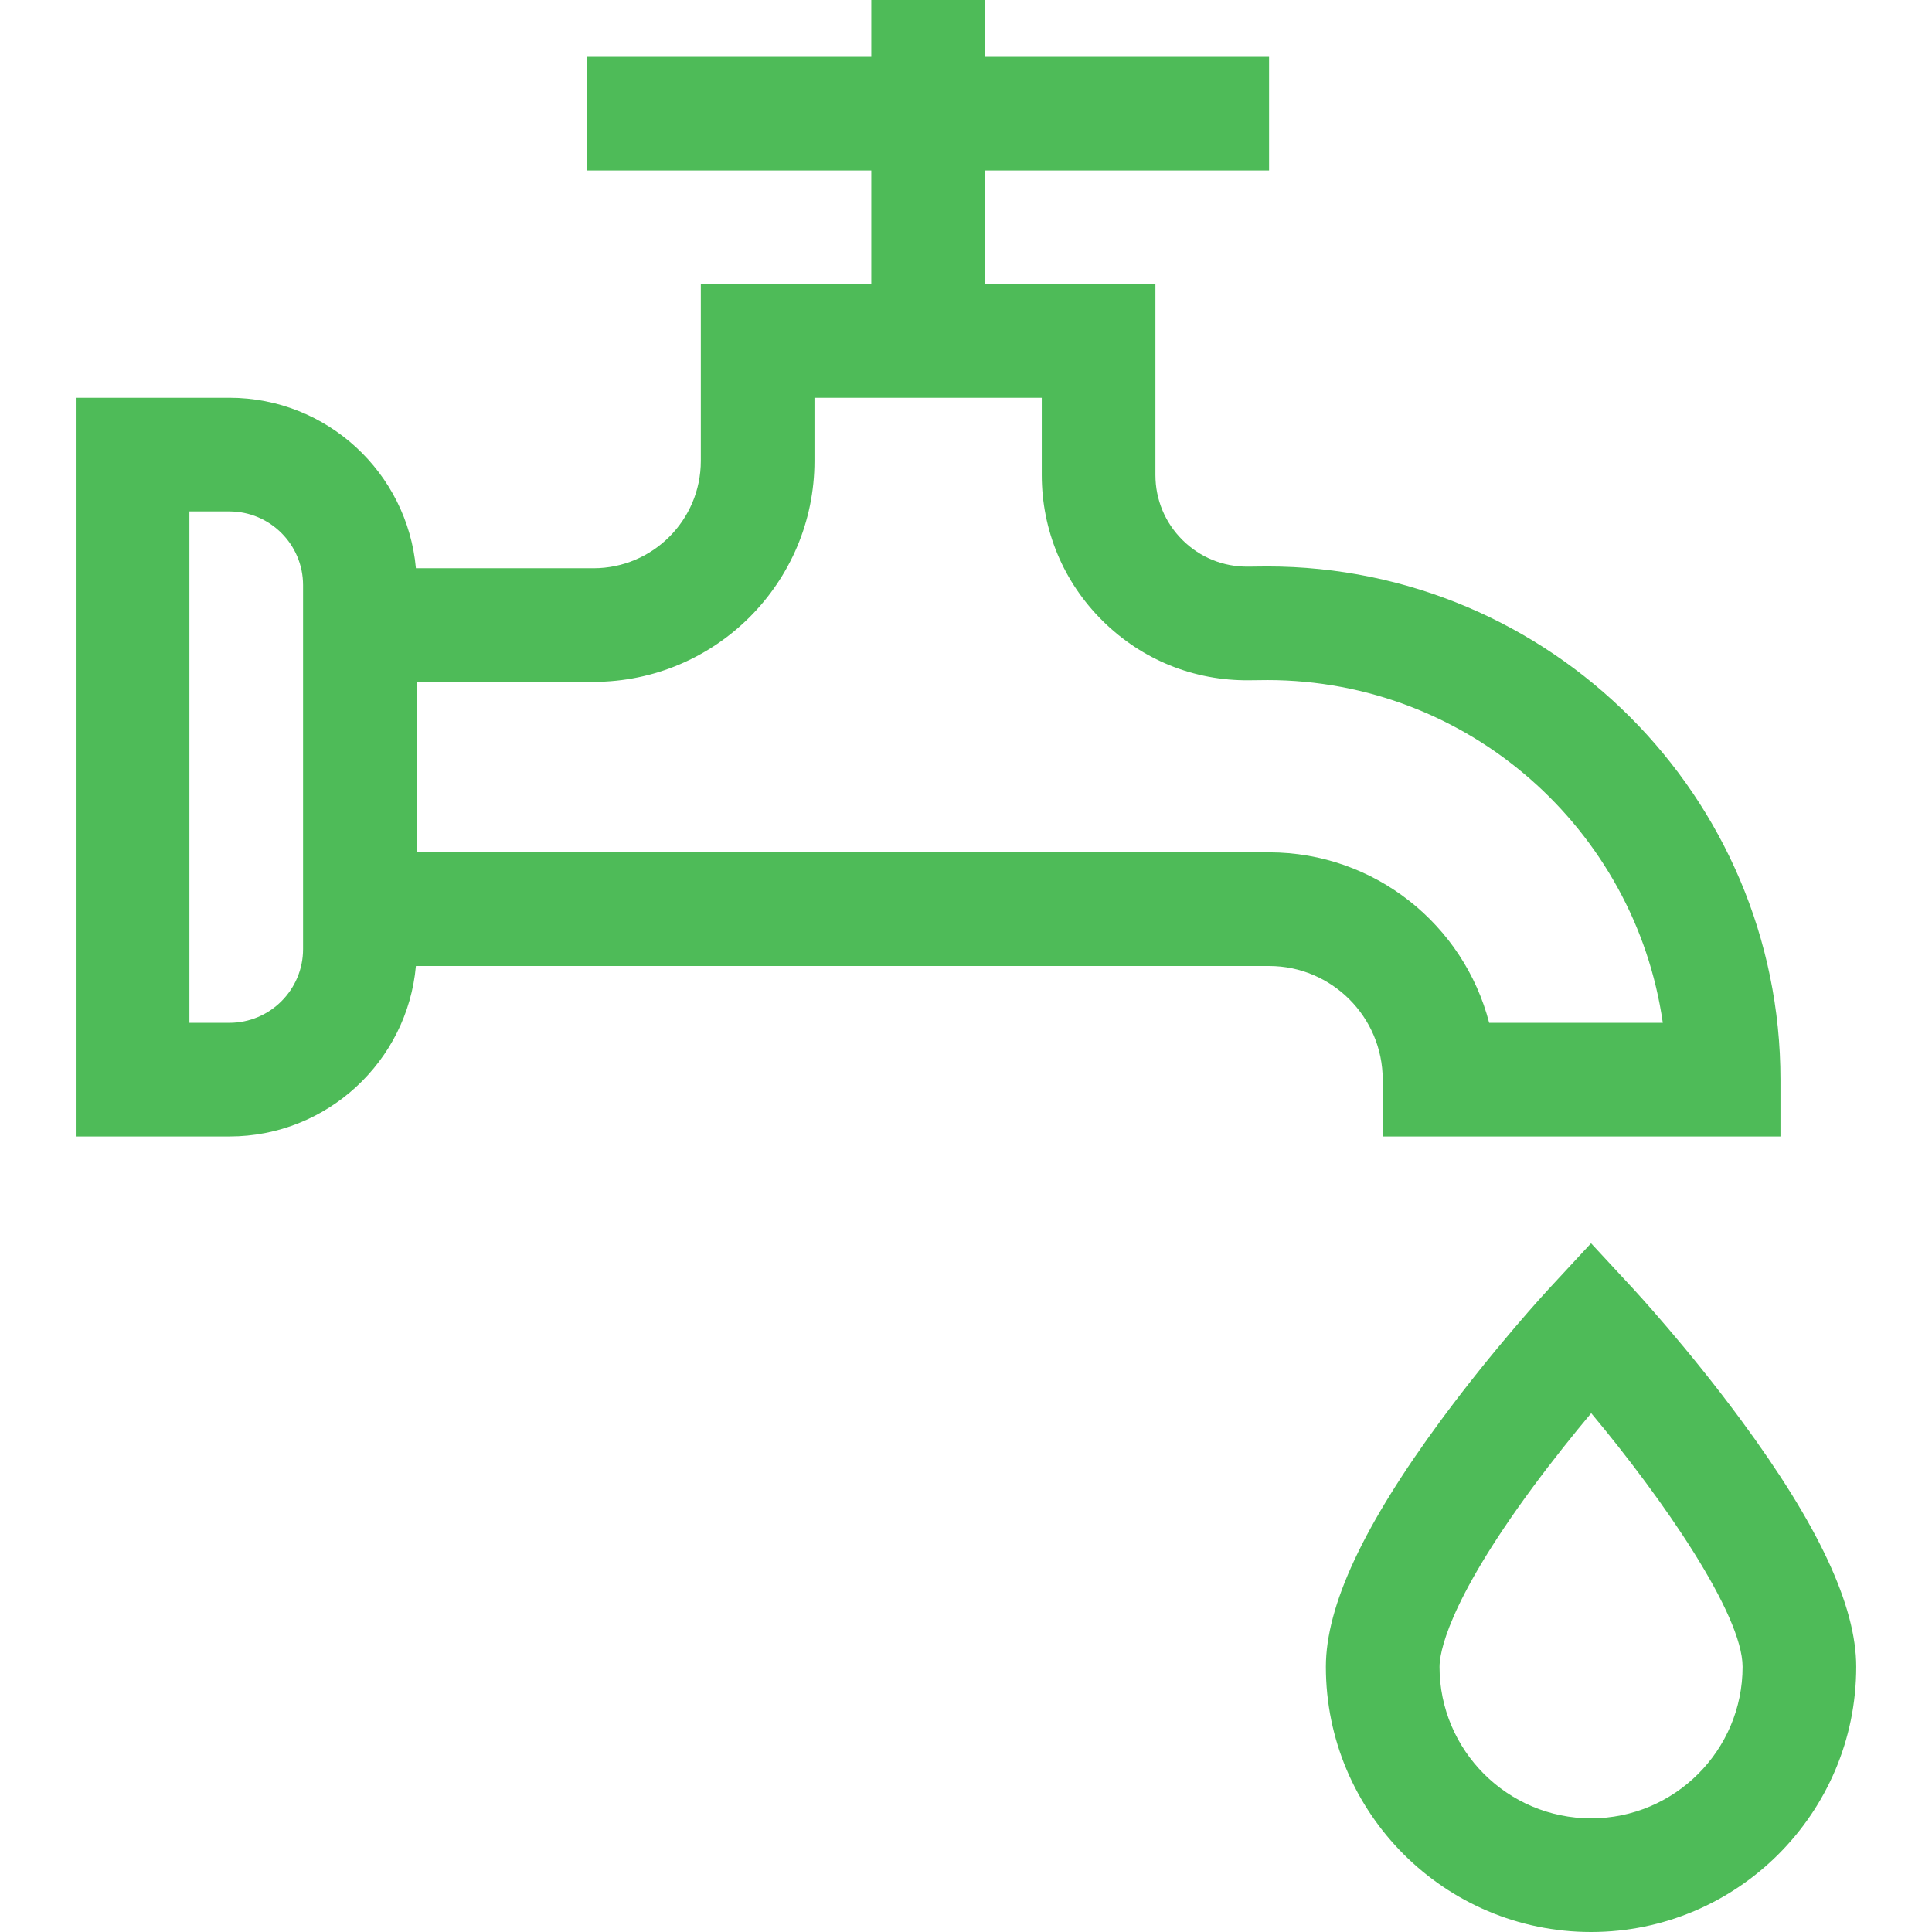
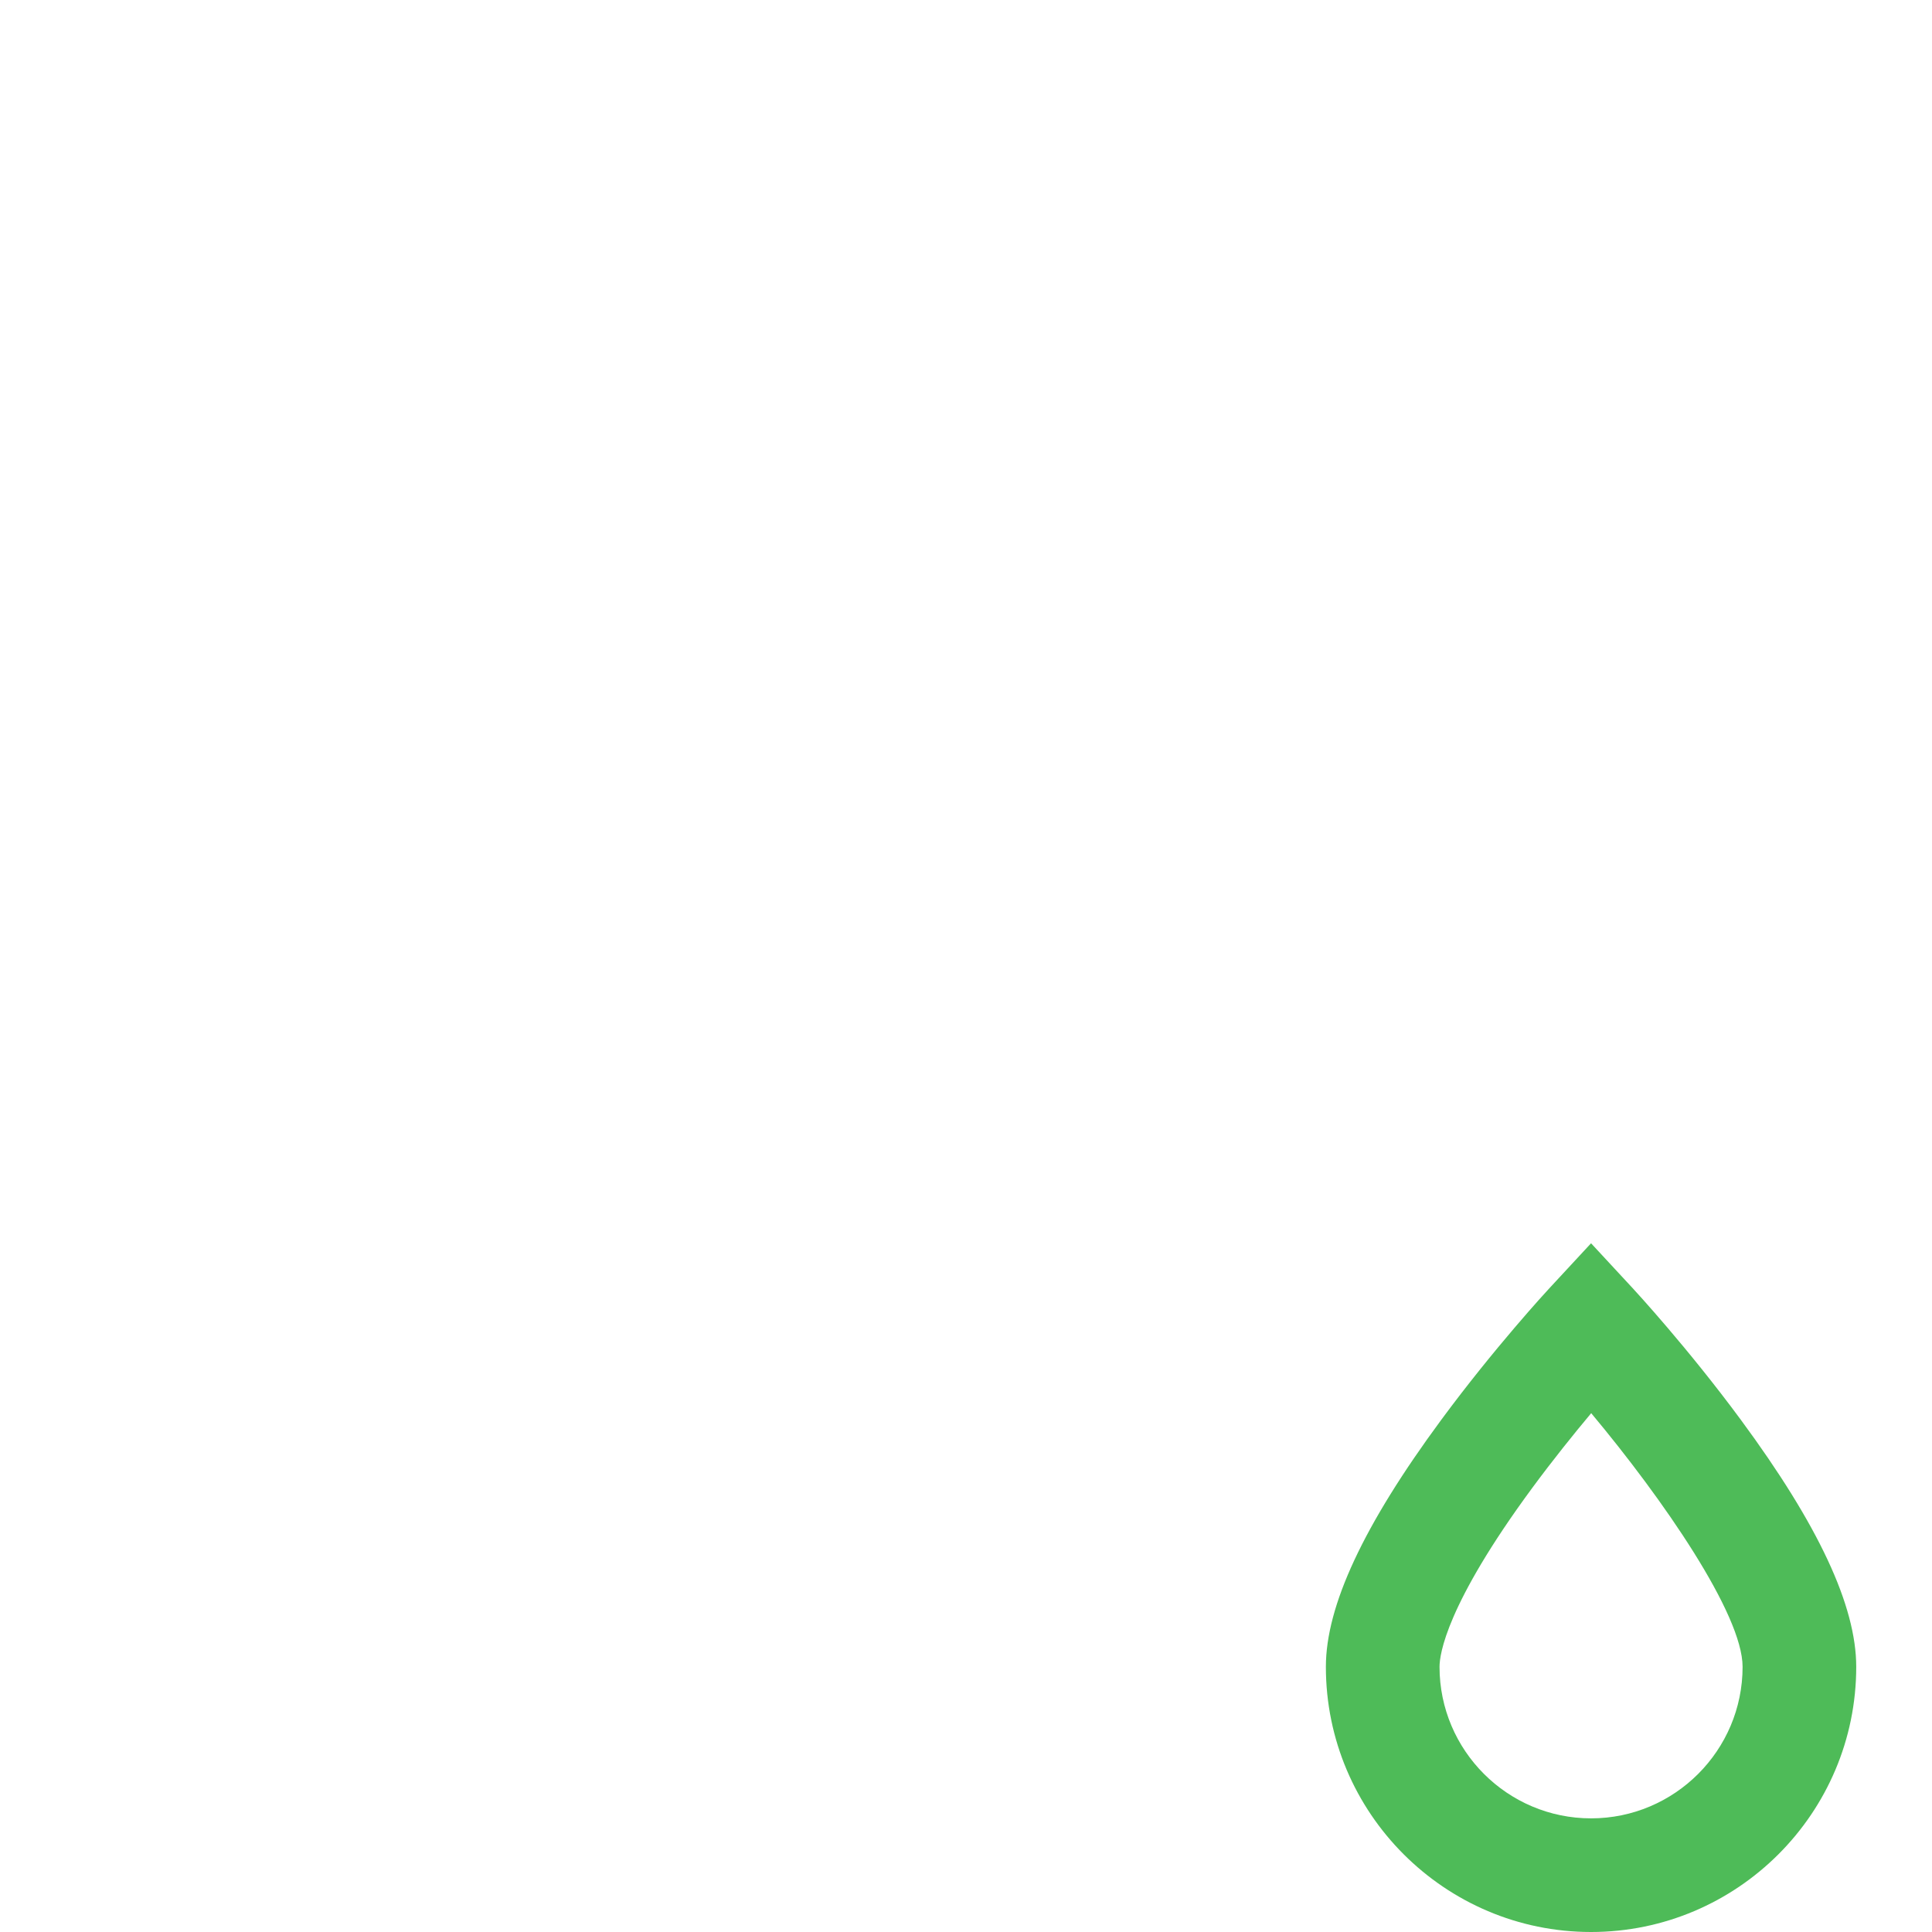
<svg xmlns="http://www.w3.org/2000/svg" id="Capa_1" height="512px" viewBox="0 0 510 510" width="512px">
  <g>
    <g>
-       <path d="m365 285v15h105v-15c0-74.701-60.774-135.475-135.475-135.475l-5.062.053c-6.52.068-12.651-2.416-17.282-6.997-4.631-4.582-7.181-10.693-7.181-17.207v-50.374h-45v-30h75v-30h-75v-15h-30v15h-75v30h75v30h-45v46.664c0 15.625-12.711 28.336-28.336 28.336h-46.874c-2.261-25.189-23.478-45-49.245-45h-40.545v195h40.544c25.767 0 46.984-19.811 49.245-45h225.211c16.542 0 30 13.458 30 30zm-150-163.336v-16.664h60v20.374c0 14.588 5.711 28.273 16.082 38.533 10.37 10.26 24.094 15.833 38.702 15.669l4.82-.051c53.036.037 97.034 39.417 104.333 90.475h-45.834c-6.678-25.85-30.195-45-58.102-45h-225.001v-45h46.664c32.167 0 58.336-26.169 58.336-58.336zm-135 128.88c0 10.728-8.728 19.456-19.456 19.456h-10.544v-135h10.544c10.728 0 19.456 8.728 19.456 19.456z" data-original="#000000" class="active-path" data-old_color="#000000" fill="#4EBB58" />
      <path d="m459.57 374.835c-14.085-19.092-27.982-34.136-28.567-34.767l-11.003-11.875-11.003 11.875c-.585.631-14.482 15.675-28.567 34.767-20.476 27.754-30.43 49.07-30.43 65.165 0 38.598 31.402 70 70 70s70-31.402 70-70c0-16.095-9.954-37.411-30.43-65.165zm-39.57 105.165c-22.056 0-40-17.944-40-40 0-3.283 1.761-16.386 24.413-47.141 5.495-7.459 11.034-14.336 15.625-19.817 18.916 22.625 39.962 53.063 39.962 66.958 0 22.056-17.944 40-40 40z" data-original="#000000" class="active-path" data-old_color="#000000" fill="#4EBB58" />
    </g>
  </g>
</svg>